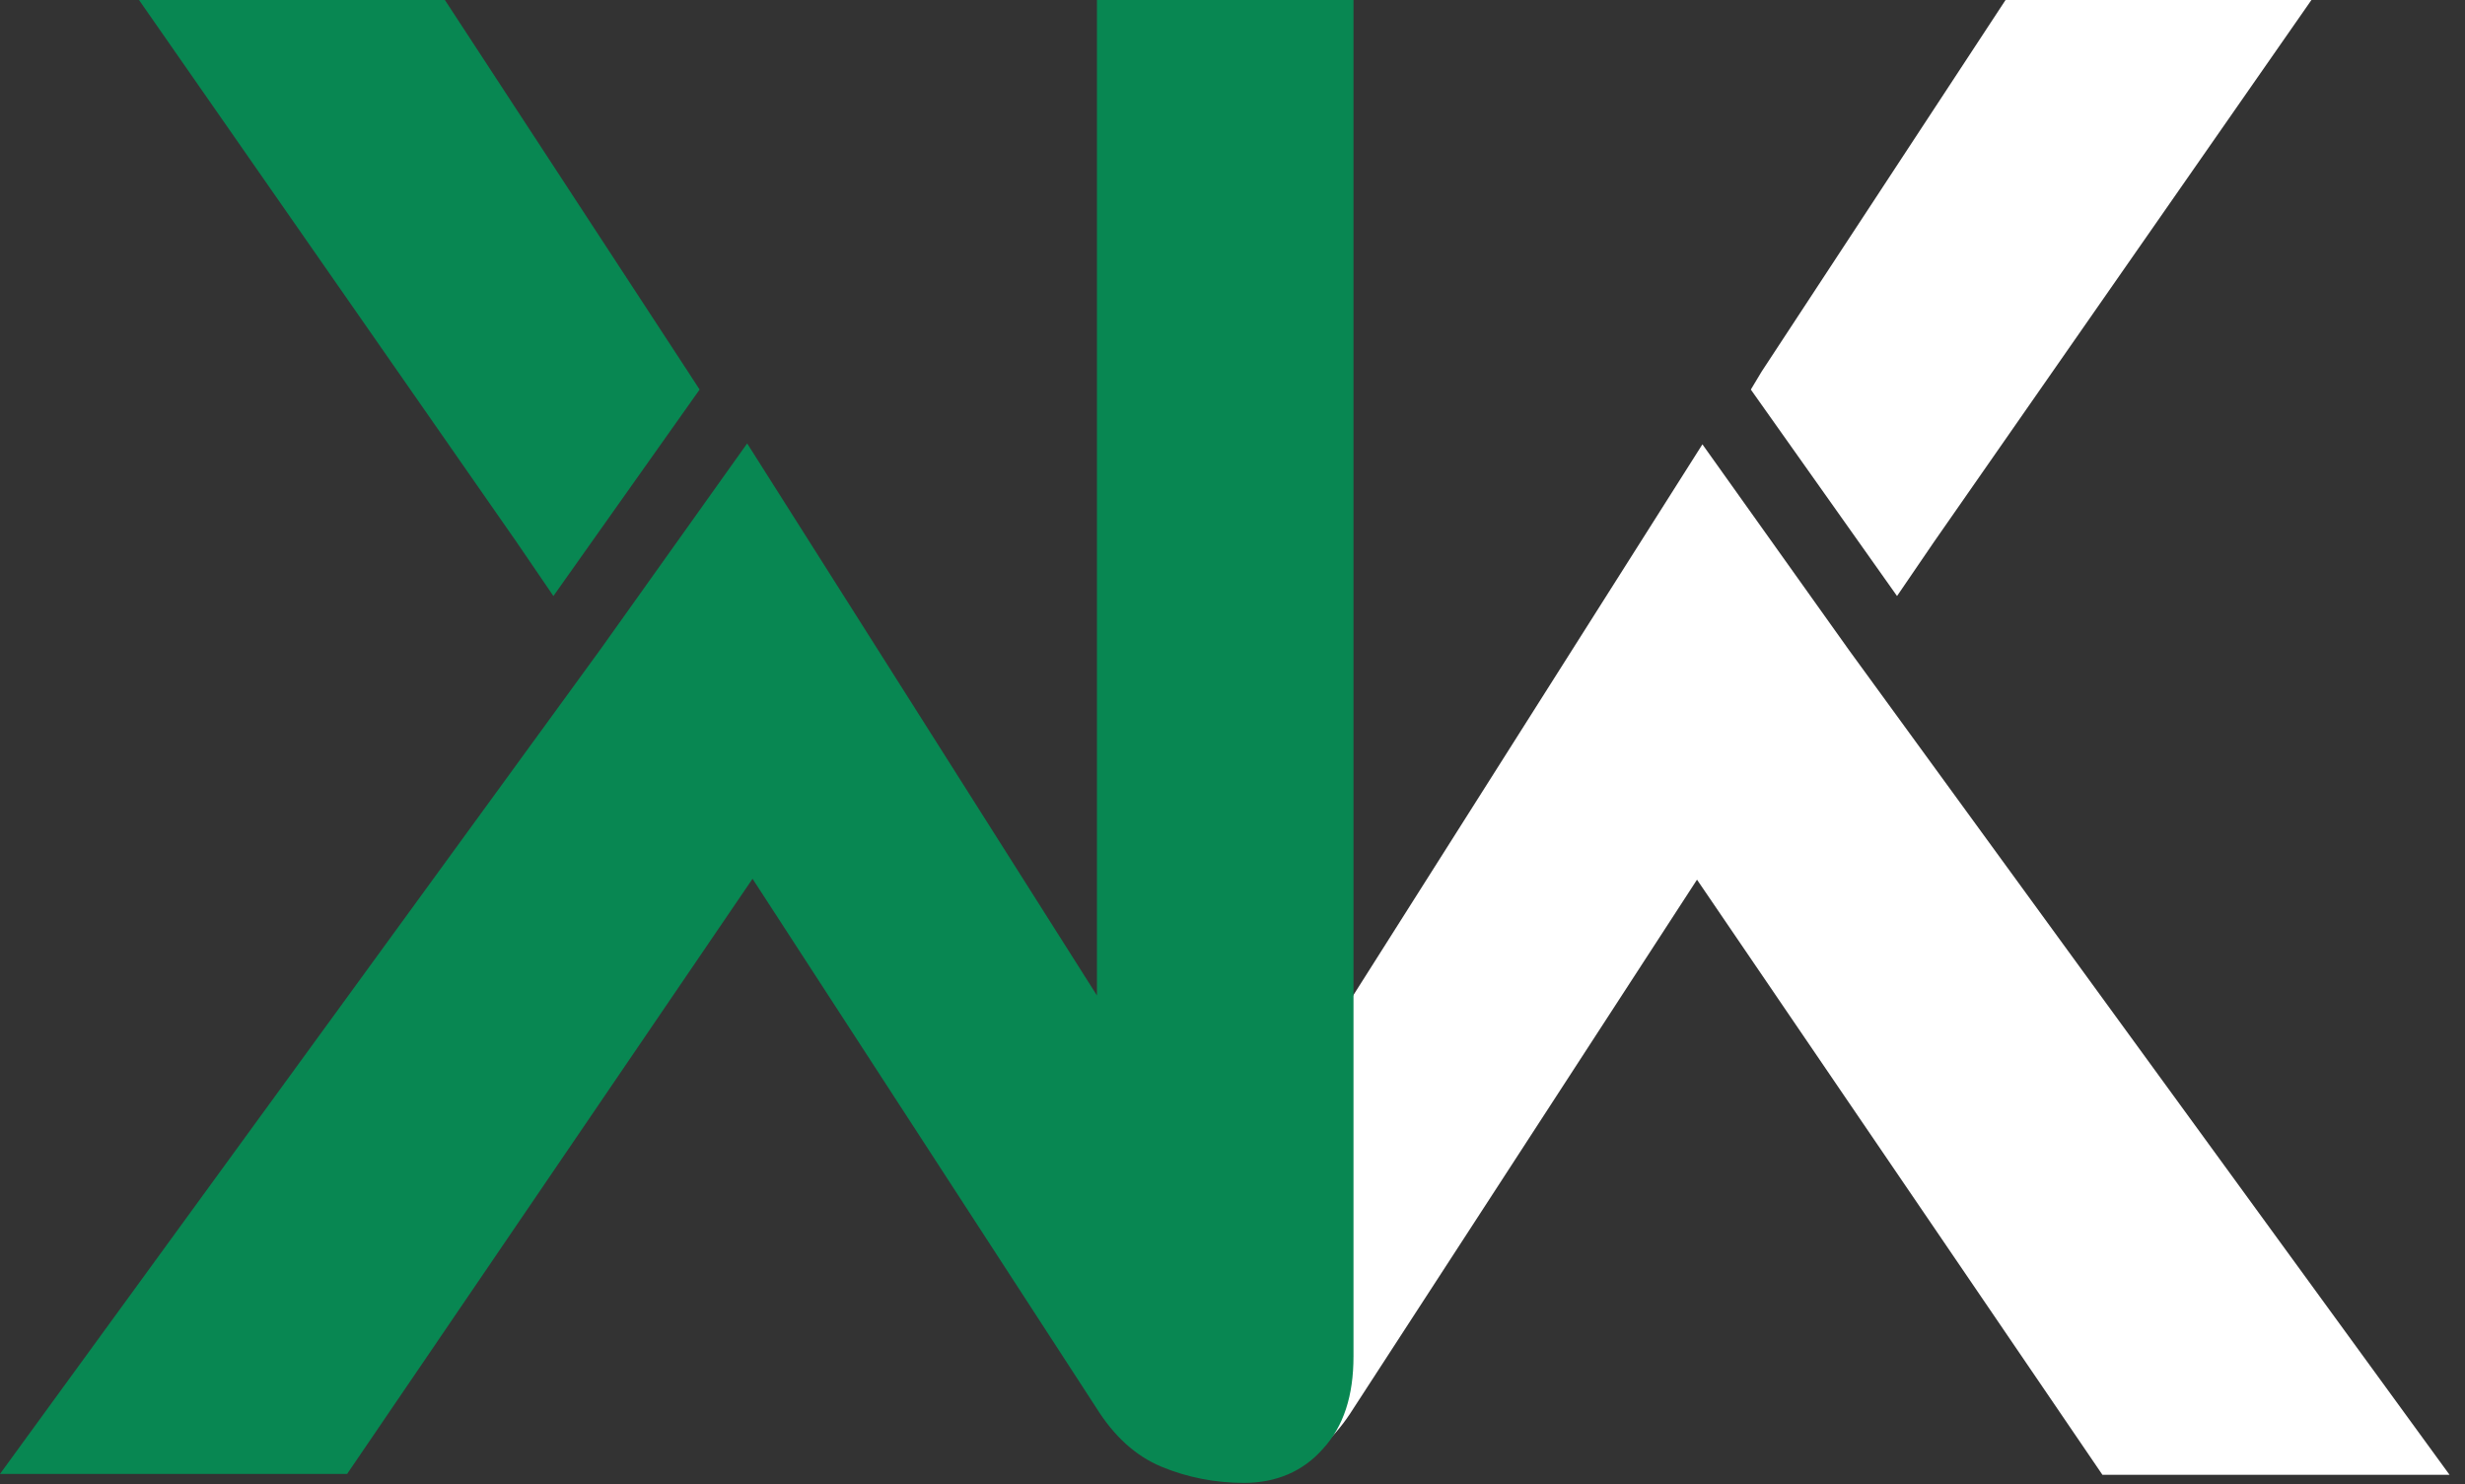
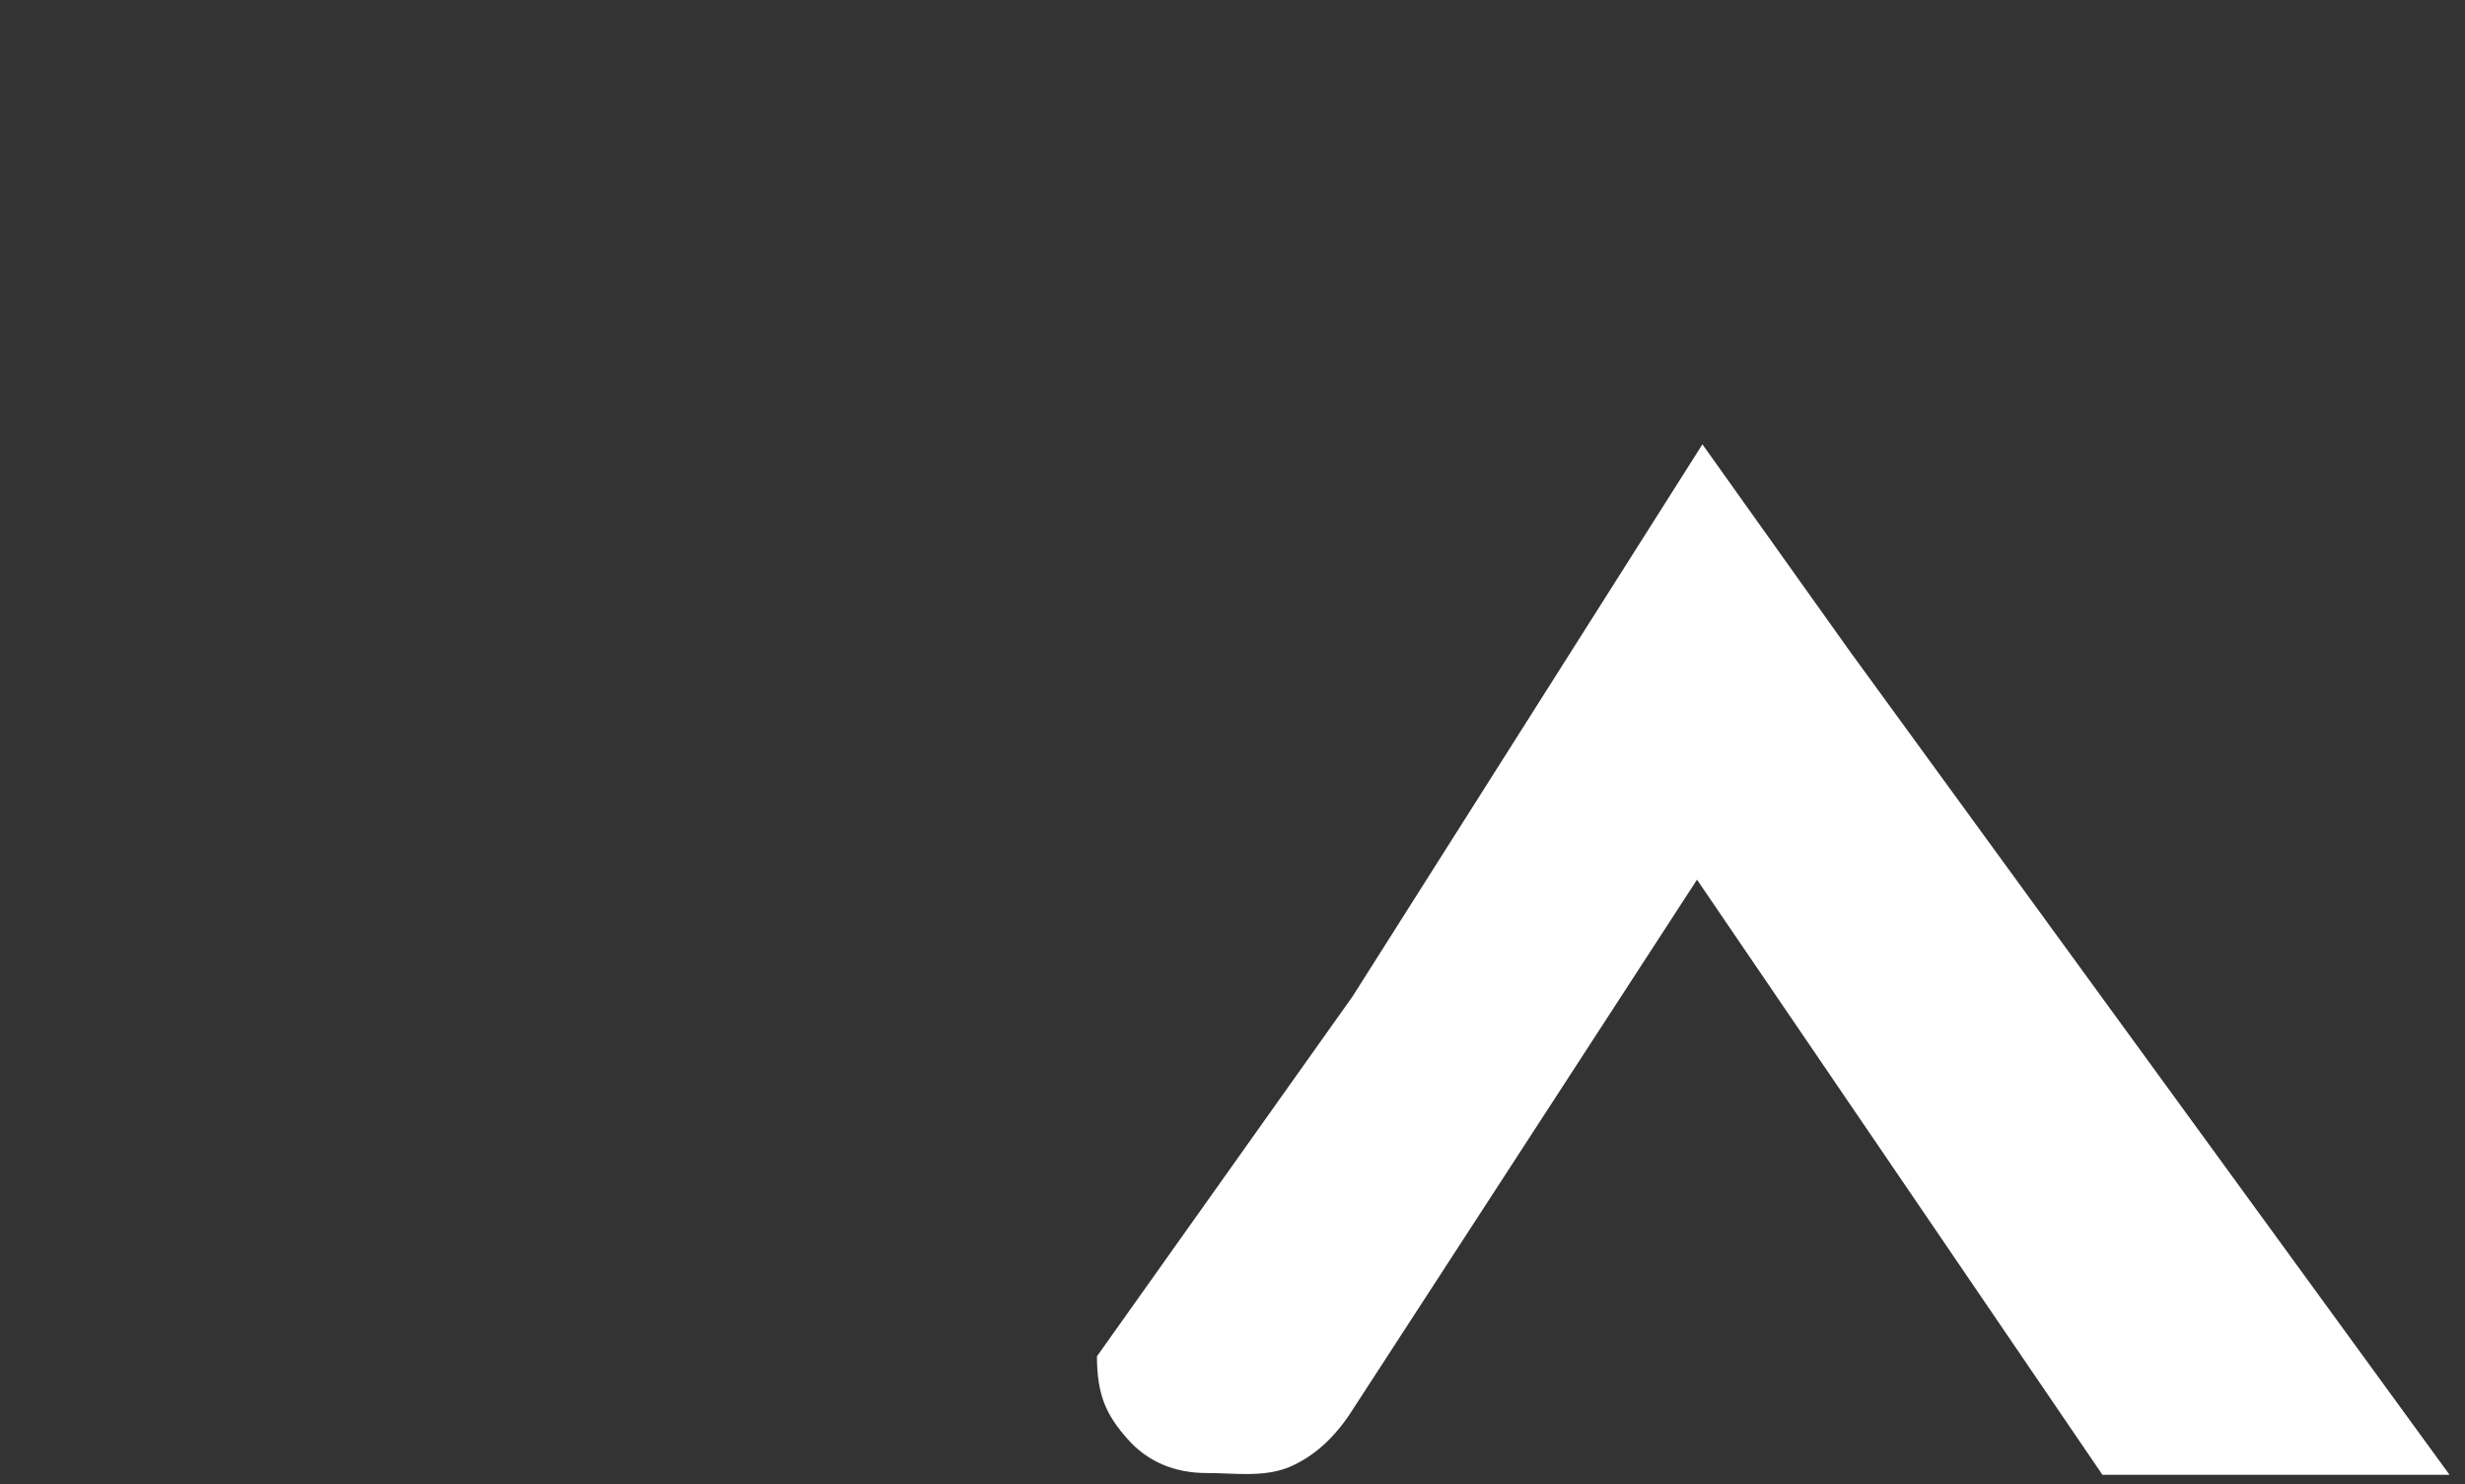
<svg xmlns="http://www.w3.org/2000/svg" width="93" height="56" viewBox="0 0 93 56" fill="none">
  <rect x="0" y="0" width="93" height="56" fill="#333333" stroke="none" />
  <path d="M41.386 51.169C41.386 52.659 41.759 53.404 42.537 54.285C43.282 55.132 44.297 55.572 45.515 55.572C46.598 55.572 47.613 55.741 48.594 55.368C49.576 54.962 50.388 54.217 51.065 53.133L64.025 33.187L79.321 55.639H92.417L69.778 24.552L64.229 16.763L51.031 37.59" fill="white" />
-   <path d="M75.666 0L66.462 14.02L66.056 14.697L71.572 22.486L72.959 20.454L87.206 0H75.666Z" fill="white" />
-   <path d="M22.639 24.518L28.189 16.729L41.386 37.556V0H51.065V51.169C51.065 52.659 50.693 53.811 49.914 54.657C49.17 55.504 48.154 55.944 46.936 55.944C45.853 55.944 44.804 55.741 43.823 55.335C42.842 54.928 42.029 54.183 41.353 53.1L28.392 33.153L13.096 55.606H0L22.639 24.518Z" fill="#088752" />
-   <path d="M16.785 0L25.955 14.02L26.395 14.697L20.879 22.486L19.492 20.454L5.245 0H16.785Z" fill="#088752" />
</svg>